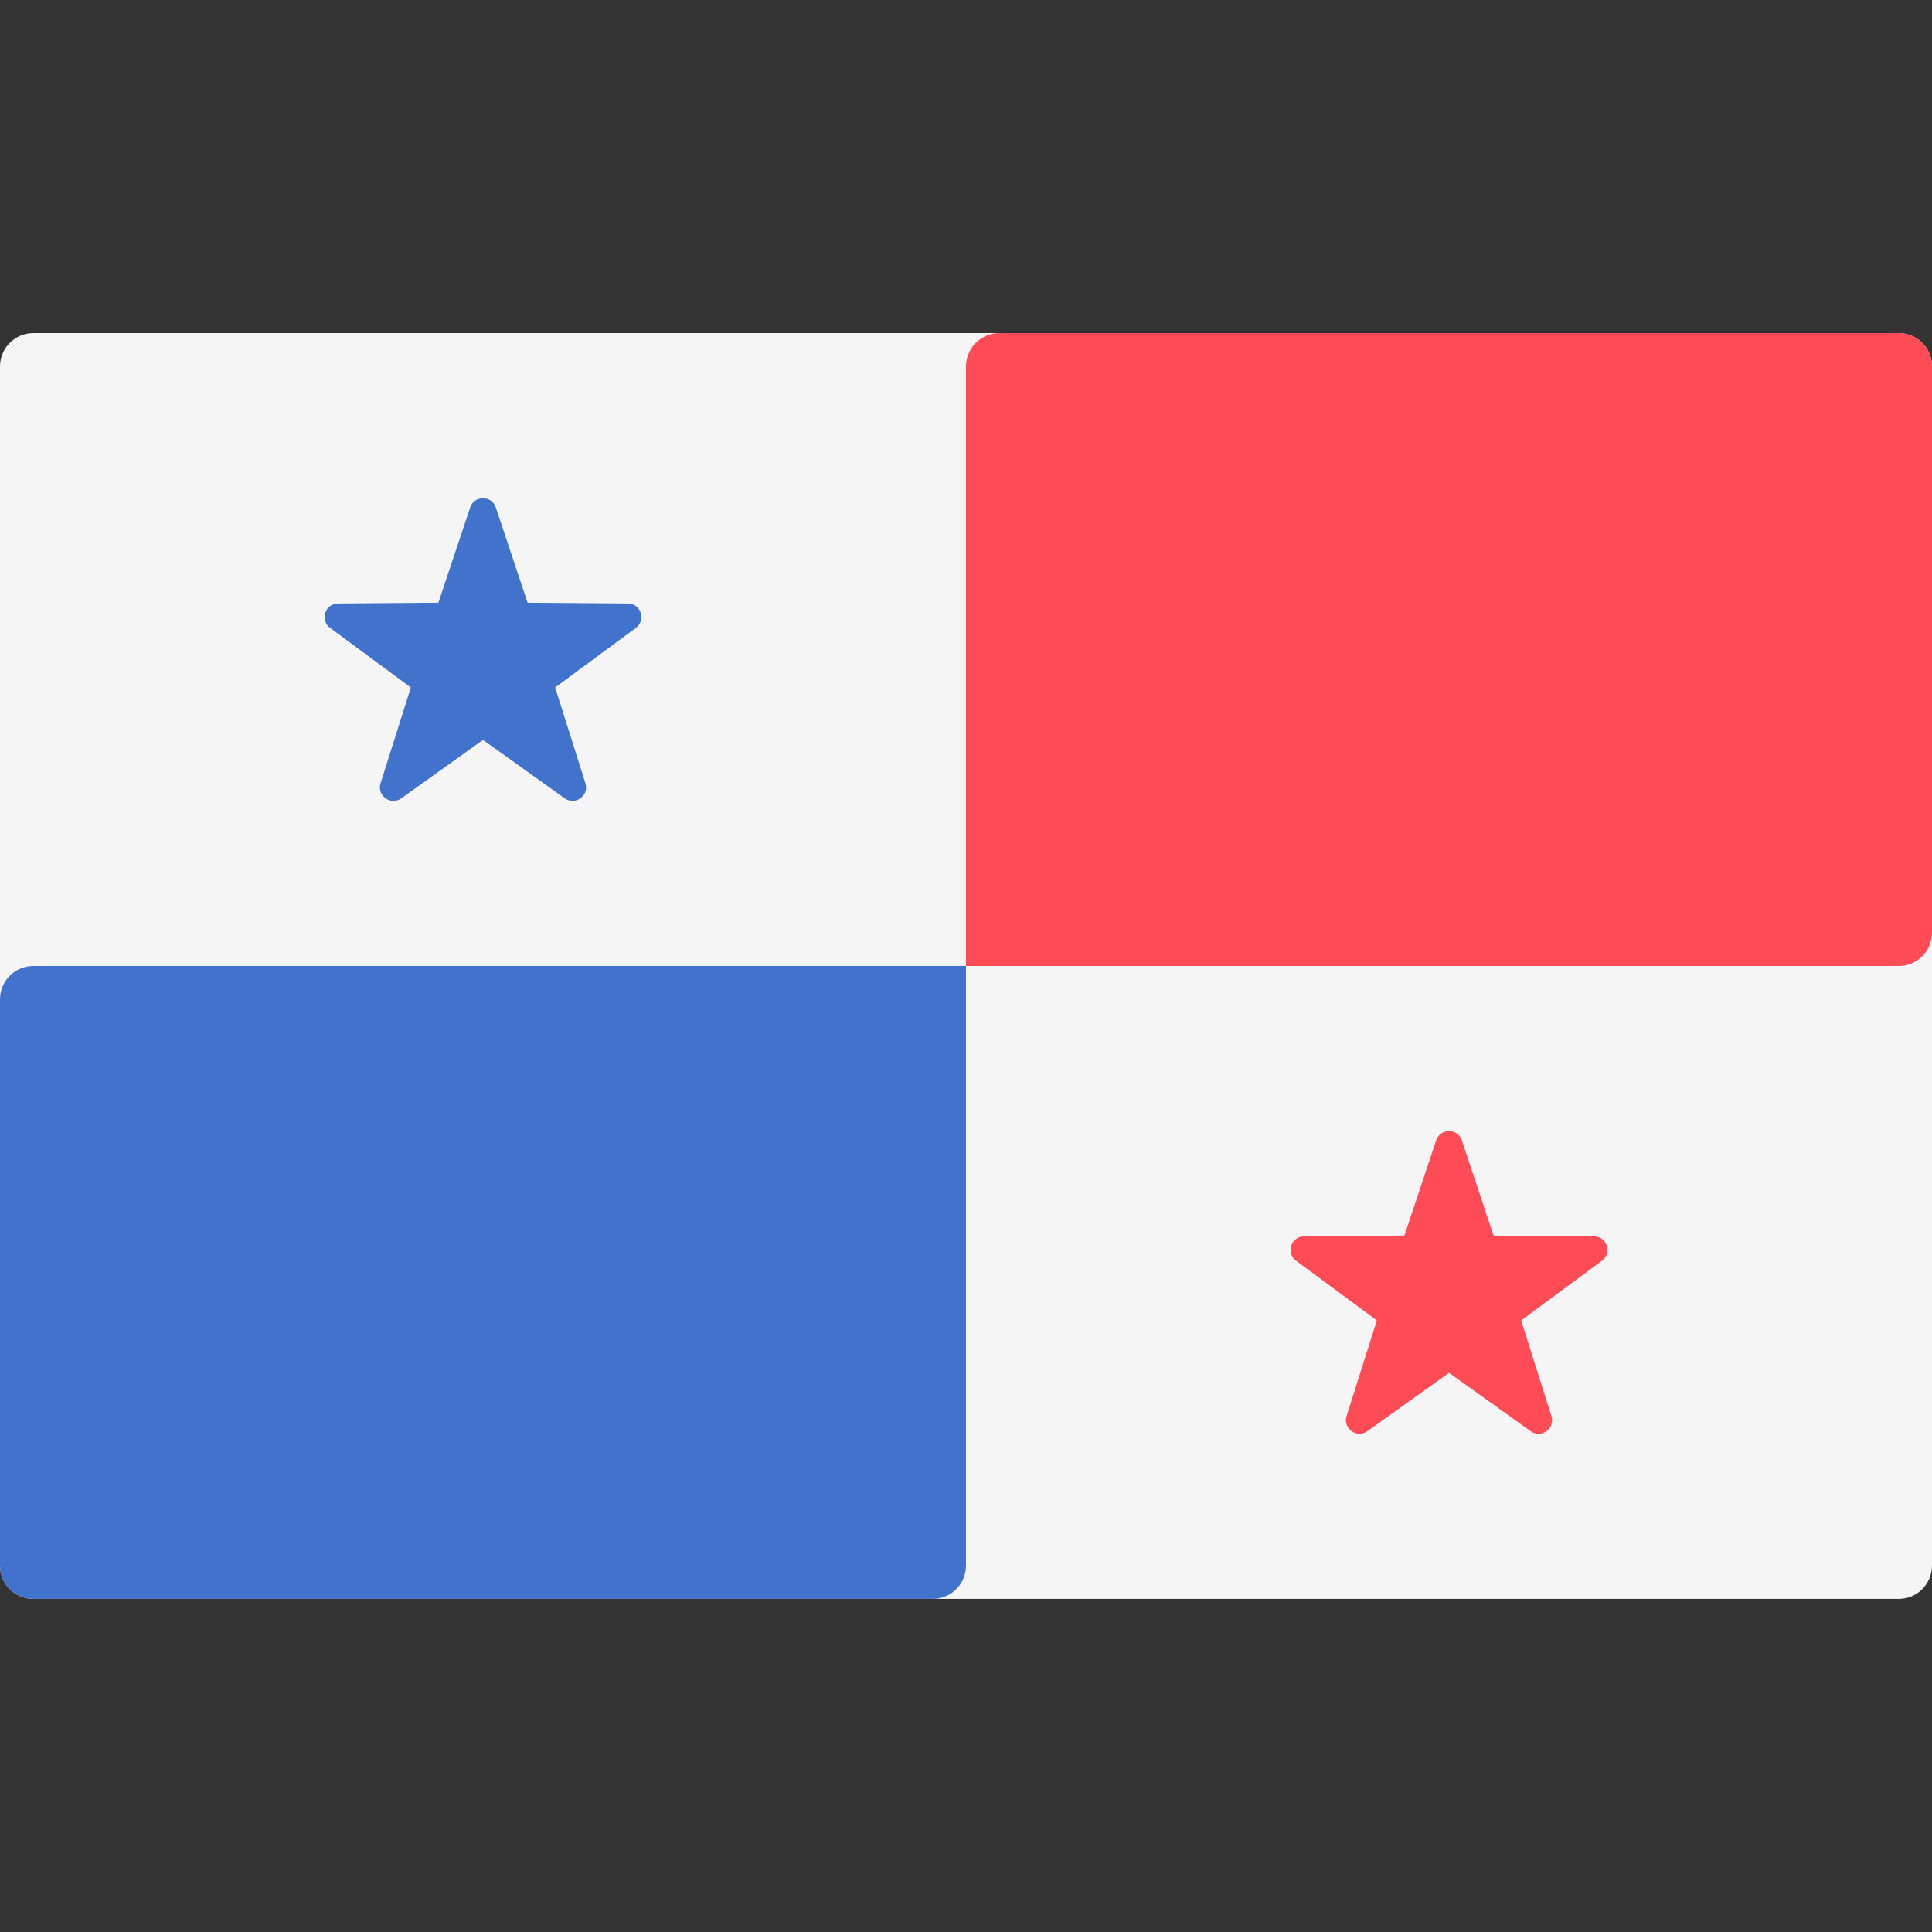
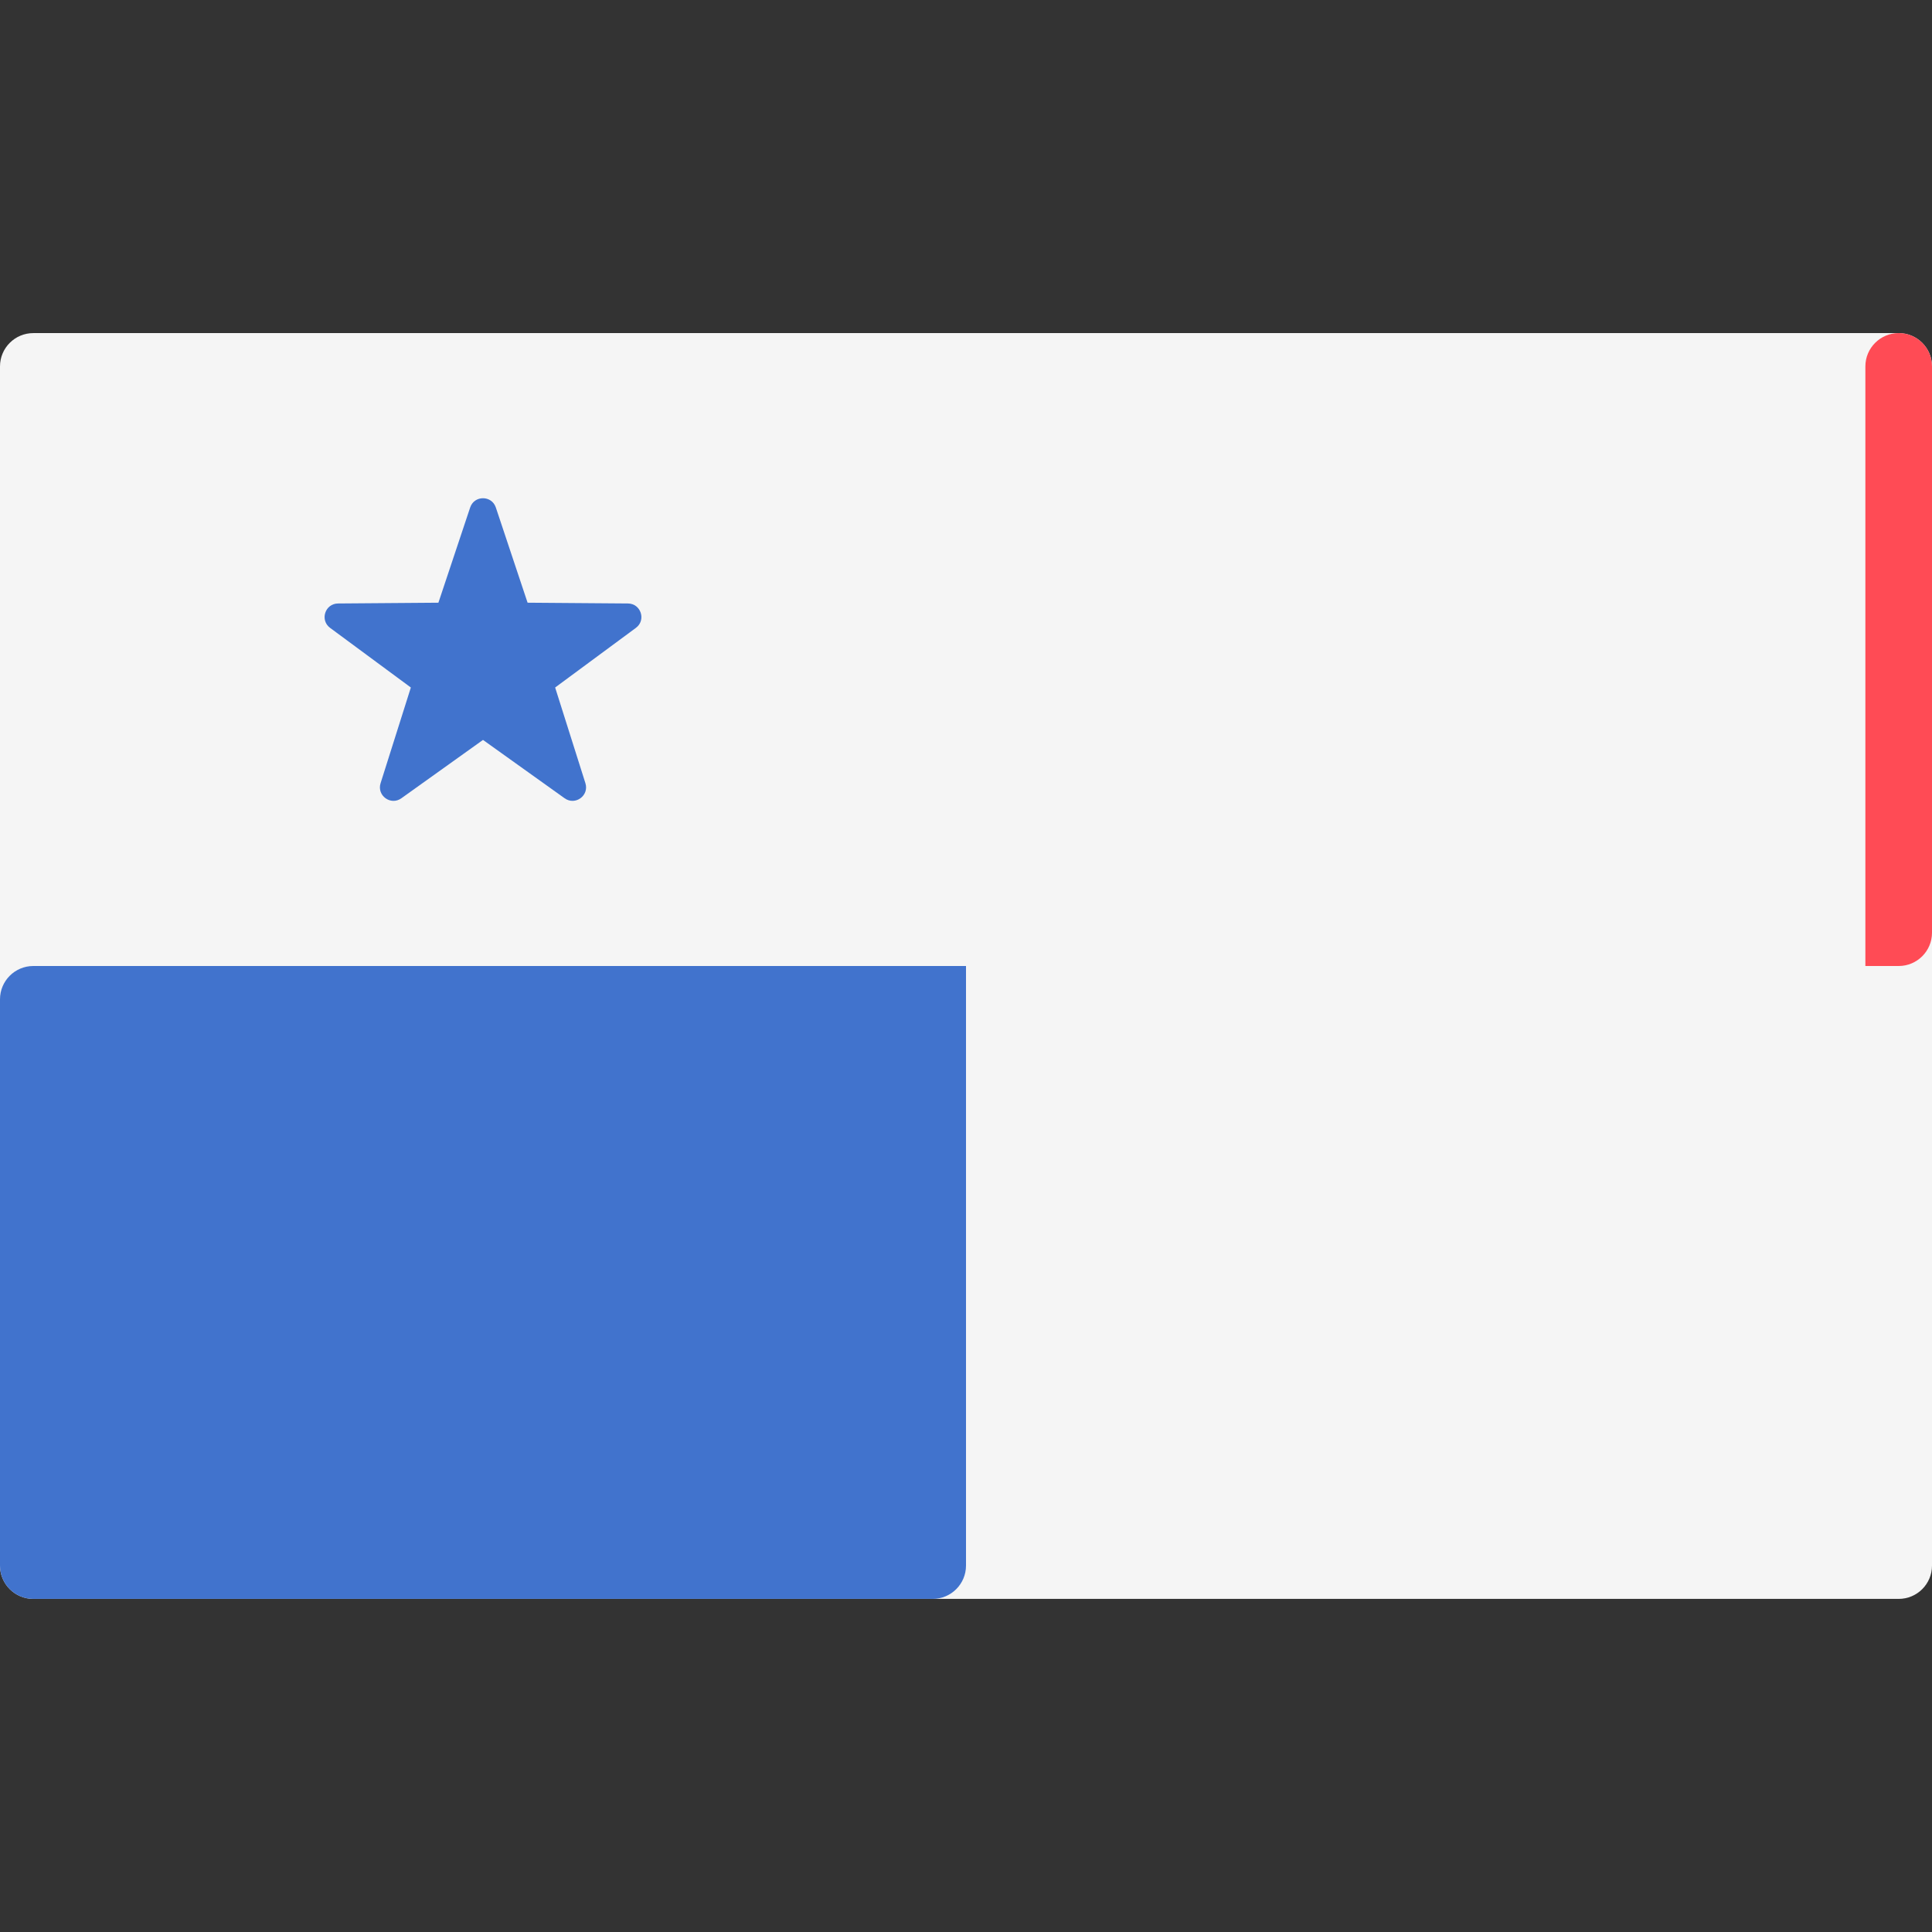
<svg xmlns="http://www.w3.org/2000/svg" version="1.1" id="Layer_1" x="0px" y="0px" viewBox="0 0 512 512" style="enable-background:new 0 0 512 512;" xml:space="preserve">
  <rect x="0" y="0" width="512" height="512" fill="#333333" stroke="none" />
  <path style="fill:#F5F5F5;" d="M503.172,423.724H8.828c-4.875,0-8.828-3.953-8.828-8.828V97.103c0-4.875,3.953-8.828,8.828-8.828  h494.345c4.875,0,8.828,3.953,8.828,8.828v317.793C512,419.772,508.047,423.724,503.172,423.724z" />
-   <path style="fill:#FF4B55;" d="M256,256h247.172c4.875,0,8.828-3.953,8.828-8.828V97.103c0-4.875-3.953-8.828-8.828-8.828H264.828  c-4.875,0-8.828,3.953-8.828,8.828V256z" />
+   <path style="fill:#FF4B55;" d="M256,256h247.172c4.875,0,8.828-3.953,8.828-8.828V97.103c0-4.875-3.953-8.828-8.828-8.828c-4.875,0-8.828,3.953-8.828,8.828V256z" />
  <g>
    <path style="fill:#4173CD;" d="M8.828,423.724h238.345c4.875,0,8.828-3.953,8.828-8.828V256H8.828C3.953,256,0,259.953,0,264.828   v150.069C0,419.772,3.953,423.724,8.828,423.724z" />
    <path style="fill:#4173CD;" d="M131.4,134.487l8.416,25.234l26.6,0.206c3.444,0.026,4.872,4.422,2.101,6.467l-21.398,15.801   l8.023,25.362c1.038,3.284-2.7,5.999-5.502,3.997L128,196.087l-21.641,15.468c-2.802,2.003-6.54-0.714-5.502-3.997l8.023-25.362   l-21.398-15.801c-2.771-2.046-1.343-6.441,2.101-6.467l26.6-0.206l8.416-25.234C125.689,131.22,130.311,131.22,131.4,134.487z" />
  </g>
-   <path style="fill:#FF4B55;" d="M387.4,302.211l8.416,25.234l26.6,0.206c3.444,0.026,4.872,4.422,2.101,6.467l-21.398,15.801  l8.023,25.362c1.038,3.284-2.7,5.999-5.502,3.997L384,363.811l-21.641,15.468c-2.802,2.003-6.54-0.714-5.502-3.997l8.023-25.362  l-21.398-15.801c-2.771-2.046-1.343-6.441,2.101-6.467l26.6-0.206l8.416-25.234C381.689,298.944,386.311,298.944,387.4,302.211z" />
  <g>
</g>
  <g>
</g>
  <g>
</g>
  <g>
</g>
  <g>
</g>
  <g>
</g>
  <g>
</g>
  <g>
</g>
  <g>
</g>
  <g>
</g>
  <g>
</g>
  <g>
</g>
  <g>
</g>
  <g>
</g>
  <g>
</g>
</svg>